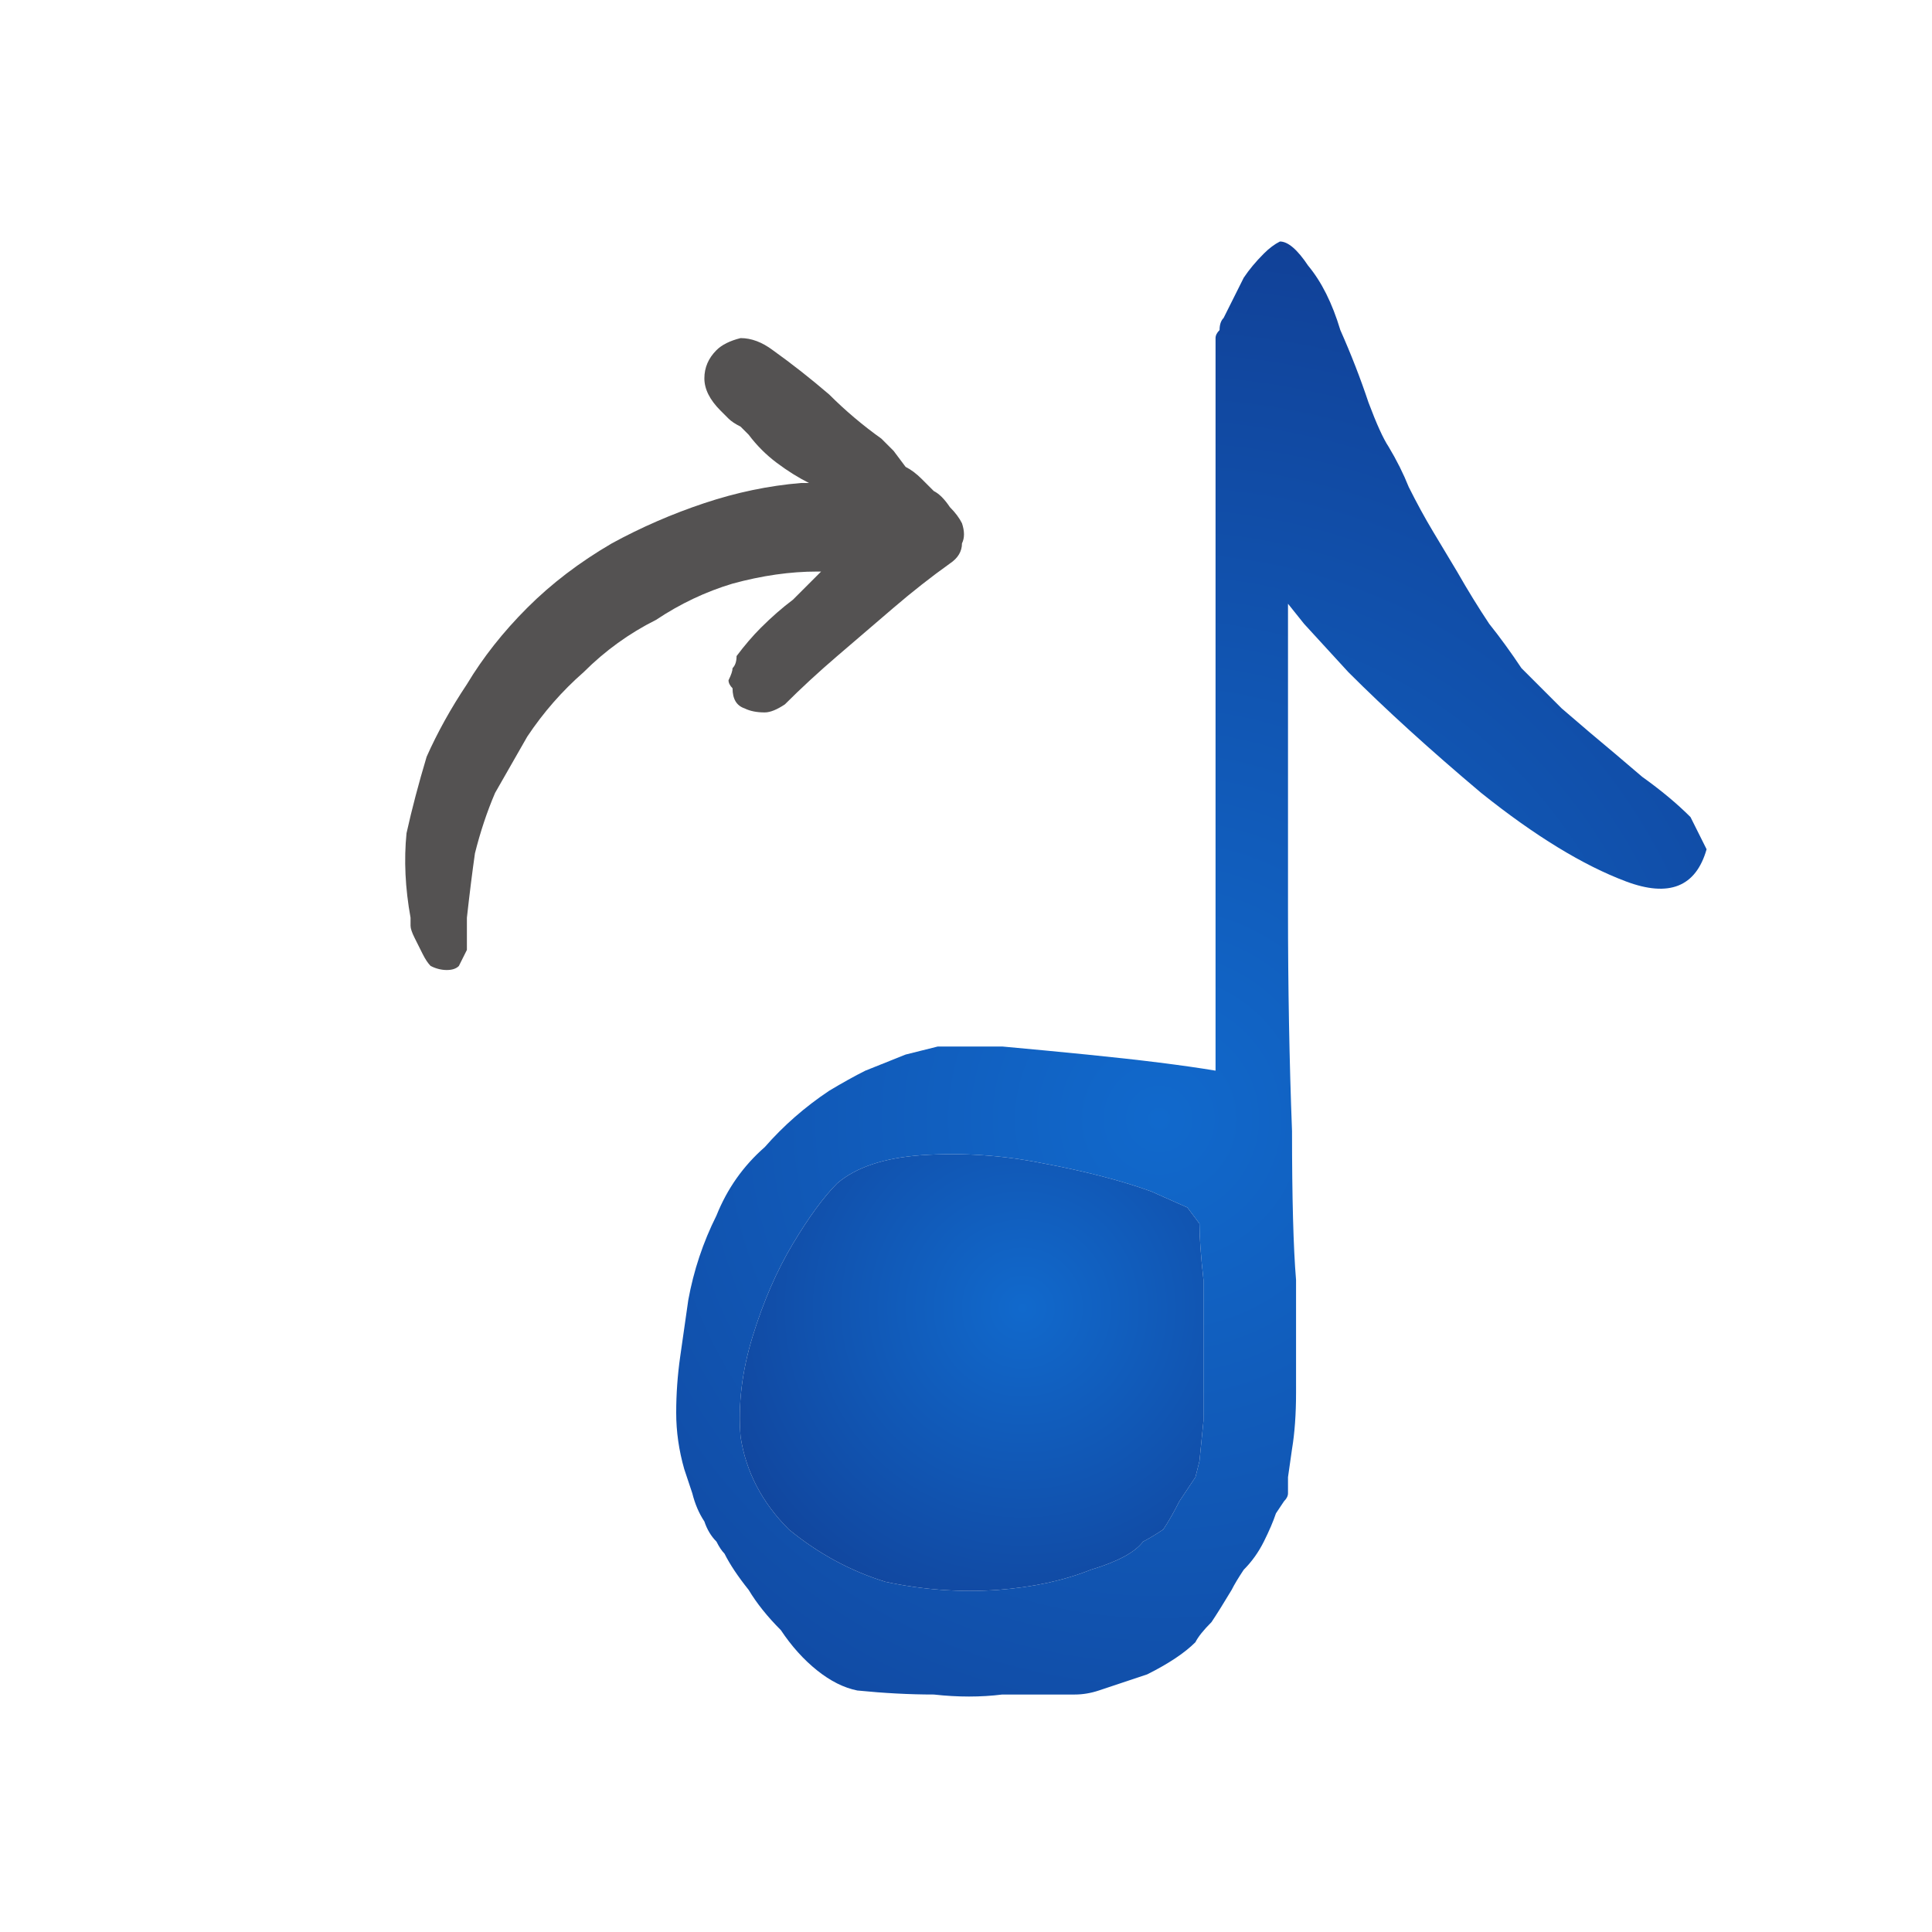
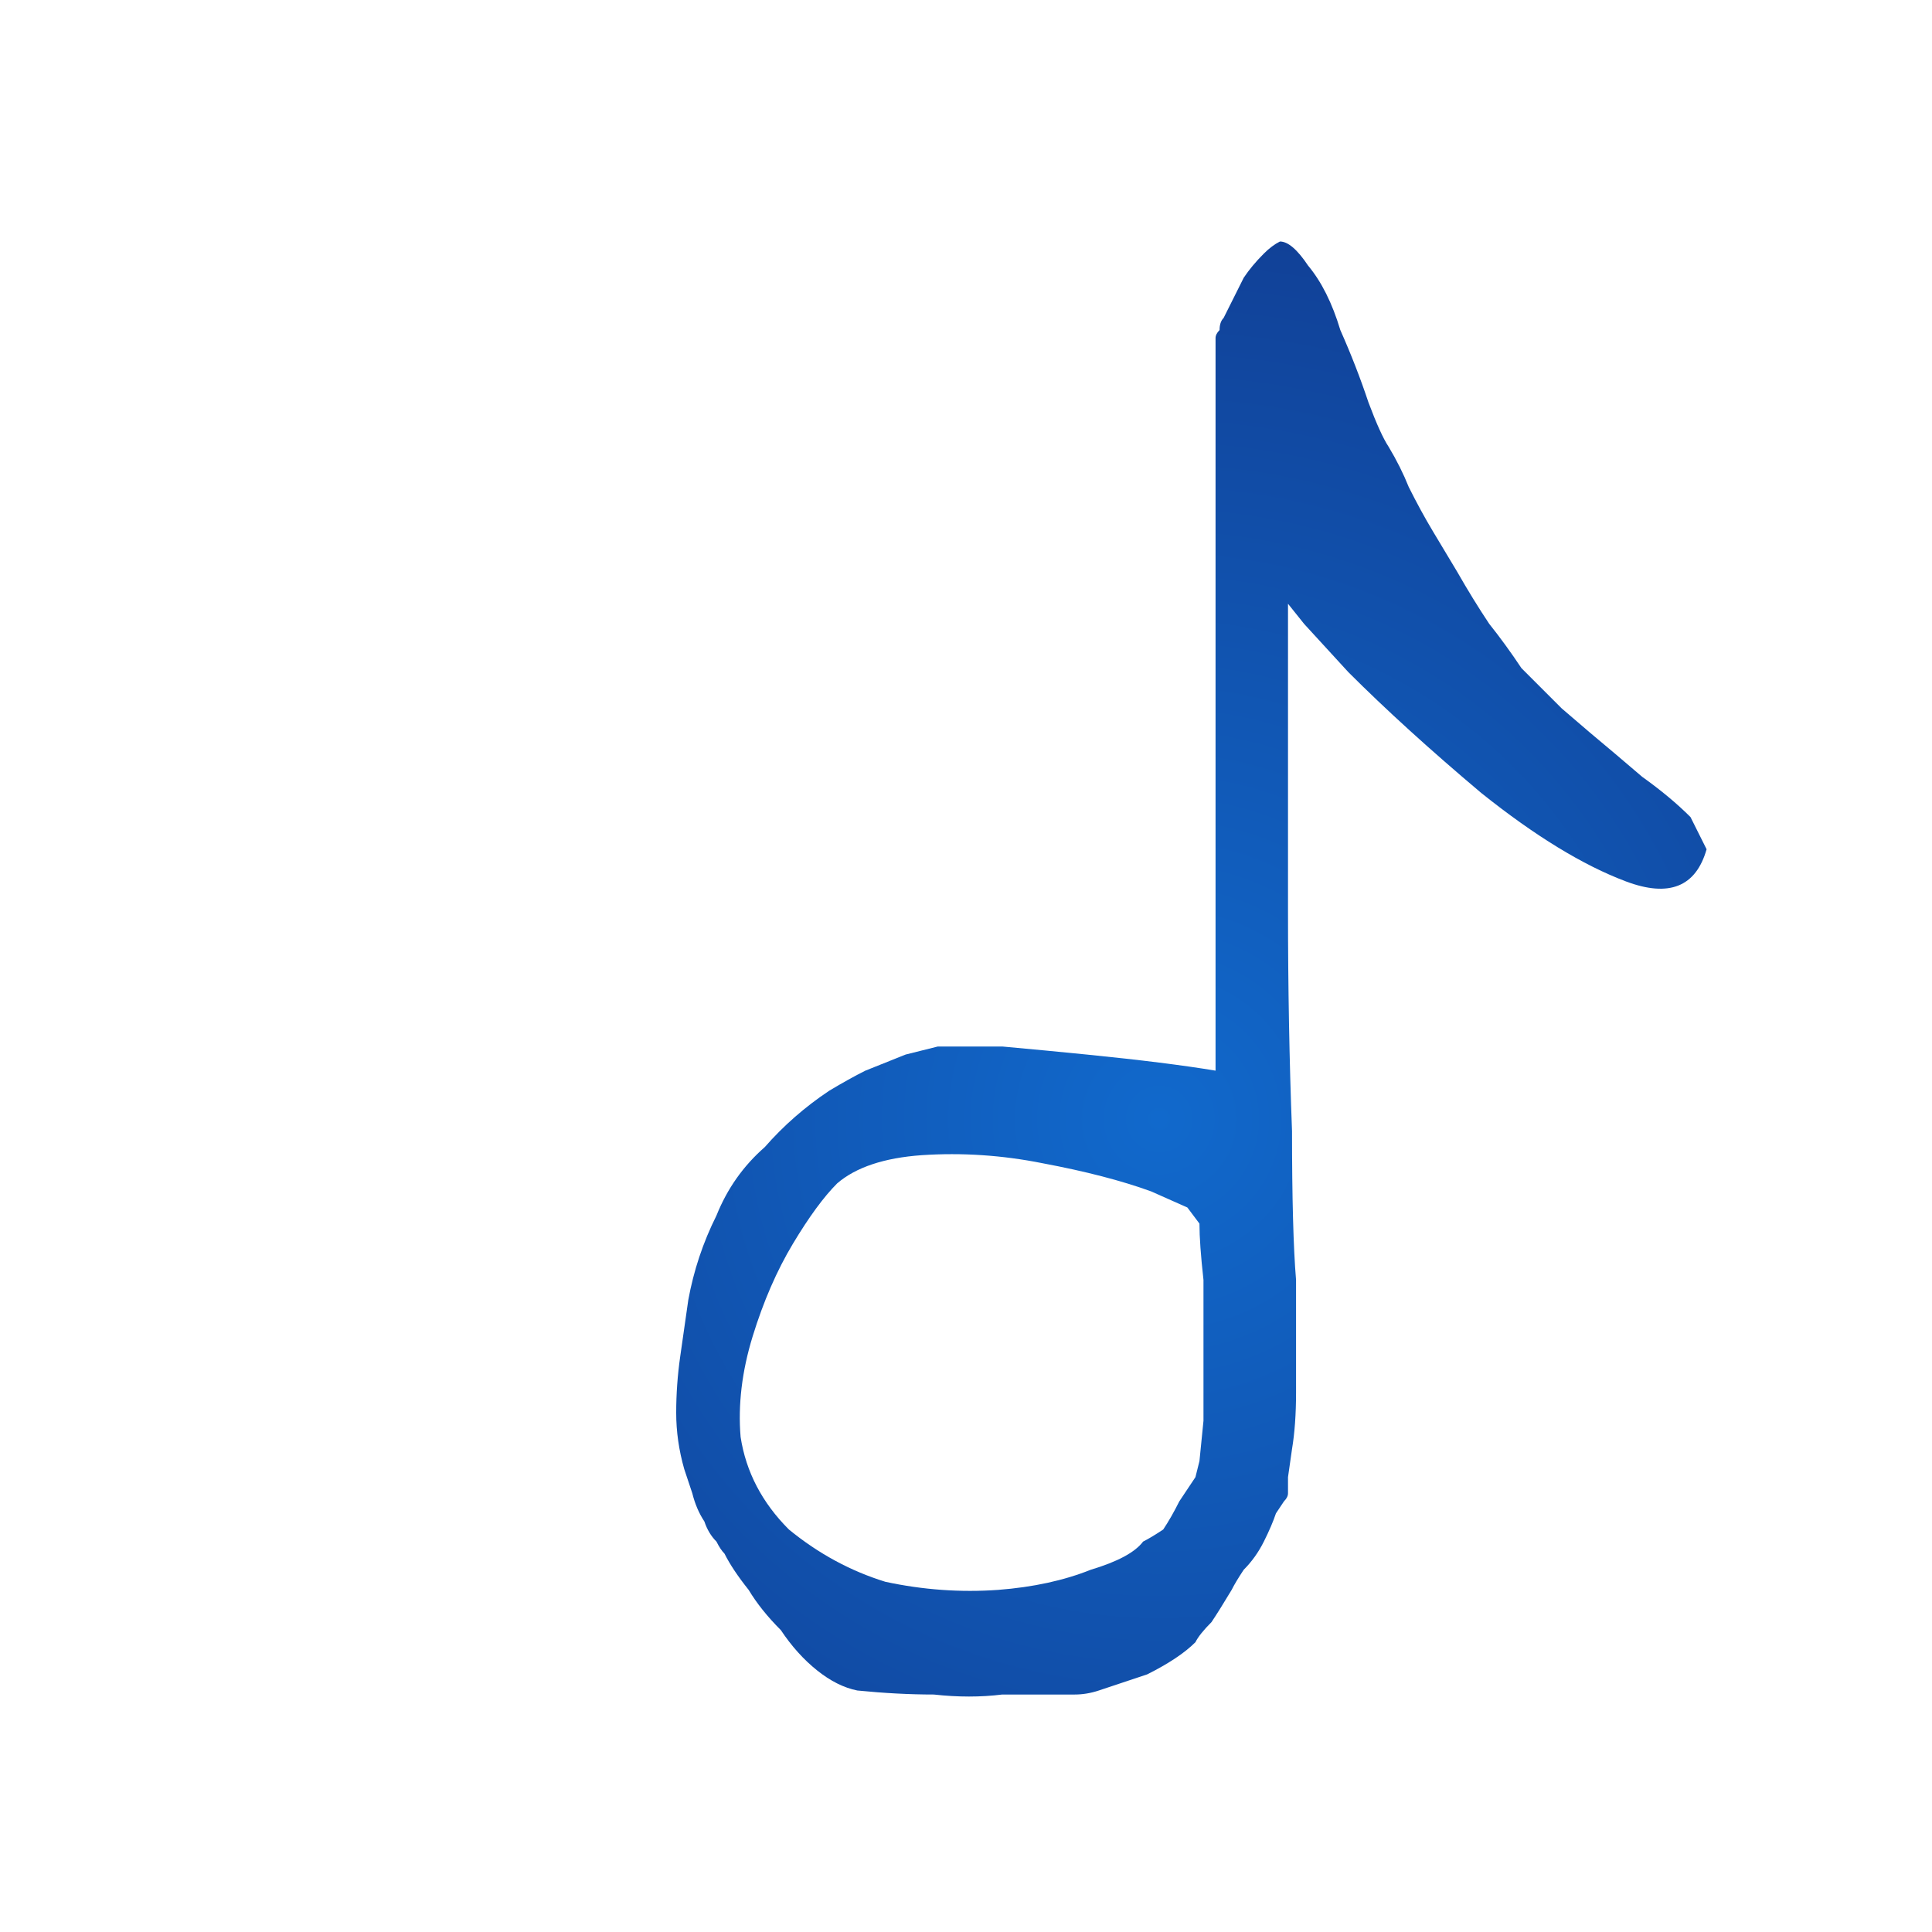
<svg xmlns="http://www.w3.org/2000/svg" height="24" width="24">
  <defs>
    <radialGradient cx="0" cy="0" gradientTransform="matrix(0.008 -0.013 0.013 0.008 14.4 13.9)" gradientUnits="userSpaceOnUse" id="gradient0" r="819.2" spreadMethod="pad">
      <stop offset="0" stop-color="#1169CC" />
      <stop offset="0.992" stop-color="#113C91" />
    </radialGradient>
    <radialGradient cx="0" cy="0" gradientTransform="matrix(-0.004 0.005 -0.005 -0.004 12.7 16.25)" gradientUnits="userSpaceOnUse" id="gradient1" r="819.2" spreadMethod="pad">
      <stop offset="0" stop-color="#1169CC" />
      <stop offset="0.992" stop-color="#113C91" />
    </radialGradient>
  </defs>
  <g>
-     <path d="M10.2 7.1 L10.15 7.1 Q9.65 7.1 9.1 7.25 8.6 7.4 8.15 7.7 7.65 7.95 7.25 8.35 6.85 8.7 6.55 9.15 6.35 9.5 6.15 9.85 6 10.2 5.9 10.6 5.85 10.95 5.8 11.4 5.8 11.45 5.8 11.6 5.8 11.7 5.8 11.8 5.75 11.9 5.7 12 5.65 12.05 5.55 12.05 5.45 12.05 5.35 12 5.3 11.95 5.25 11.85 5.2 11.75 5.15 11.65 5.1 11.55 5.1 11.5 5.1 11.45 5.1 11.45 5.1 11.4 5.1 11.4 5 10.85 5.05 10.35 5.15 9.9 5.3 9.4 5.5 8.95 5.8 8.5 6.1 8 6.55 7.55 7 7.1 7.6 6.75 8.15 6.45 8.75 6.25 9.35 6.05 9.95 6 9.95 6 10 6 10 6 10.05 6 9.85 5.9 9.65 5.75 9.45 5.6 9.3 5.4 9.25 5.35 9.2 5.3 9.1 5.25 9.05 5.2 9 5.15 8.95 5.1 8.75 4.9 8.75 4.7 8.75 4.5 8.9 4.35 9 4.25 9.2 4.2 9.4 4.2 9.6 4.35 9.95 4.6 10.3 4.9 10.6 5.2 10.95 5.45 11 5.5 11.1 5.6 L11.25 5.8 Q11.35 5.85 11.45 5.95 11.55 6.05 11.6 6.1 11.7 6.15 11.8 6.3 11.9 6.4 11.95 6.5 12 6.65 11.95 6.75 11.95 6.9 11.8 7 11.45 7.25 11.1 7.55 10.75 7.85 10.4 8.15 10.05 8.45 9.75 8.75 9.6 8.85 9.5 8.85 9.35 8.85 9.25 8.8 9.1 8.75 9.1 8.55 9.05 8.5 9.05 8.45 9.1 8.35 9.1 8.3 9.15 8.25 9.15 8.15 9.3 7.95 9.45 7.8 9.65 7.6 9.85 7.45 10 7.3 10.2 7.1" fill="#545252" stroke="none" />
-     <path d="M15.1 13.3 Q15.1 13.3 15.1 13.25 L15.1 12.7 15.1 11.6 Q15.1 10.3 15.1 8.6 15.1 6.95 15.1 5.7 L15.1 4.75 15.1 4.3 Q15.1 4.25 15.1 4.2 15.1 4.15 15.15 4.1 15.15 4 15.2 3.95 L15.3 3.75 Q15.35 3.65 15.45 3.45 15.55 3.3 15.7 3.15 15.8 3.05 15.9 3 16.05 3 16.25 3.3 16.5 3.6 16.65 4.1 16.85 4.55 17 5 17.15 5.4 17.25 5.55 17.4 5.8 17.5 6.05 17.65 6.35 17.8 6.6 17.95 6.85 18.1 7.1 18.3 7.45 18.5 7.75 18.7 8 18.9 8.3 19.15 8.55 19.4 8.8 L19.75 9.1 Q20.05 9.35 20.4 9.65 20.75 9.9 21 10.15 L21.2 10.55 Q21 11.25 20.2 10.95 19.4 10.65 18.4 9.85 17.45 9.05 16.75 8.35 L16.2 7.75 16 7.5 16 7.9 16 8.8 Q16 9.85 16 11.3 16 12.75 16.05 14.05 16.05 15.3 16.1 15.9 16.1 16.15 16.1 16.55 16.1 16.9 16.1 17.3 16.1 17.7 16.05 18 L16 18.35 Q16 18.4 16 18.45 16 18.5 16 18.55 16 18.6 15.95 18.65 L15.85 18.8 Q15.8 18.95 15.7 19.15 15.6 19.35 15.45 19.5 15.35 19.65 15.3 19.75 15.15 20 15.05 20.15 14.9 20.3 14.85 20.4 14.75 20.5 14.6 20.6 14.45 20.7 14.25 20.8 14.1 20.85 13.95 20.9 13.8 20.95 13.65 21 13.5 21.05 13.35 21.05 12.9 21.05 12.45 21.05 12.05 21.1 11.6 21.05 11.15 21.05 10.65 21 10.4 20.95 10.15 20.75 9.9 20.55 9.7 20.25 9.45 20 9.3 19.75 9.1 19.5 9 19.3 8.95 19.25 8.9 19.15 8.8 19.05 8.75 18.9 8.65 18.75 8.6 18.55 8.55 18.4 8.5 18.25 8.4 17.9 8.4 17.55 8.4 17.2 8.45 16.85 8.5 16.5 8.55 16.15 8.65 15.6 8.9 15.1 9.1 14.6 9.5 14.25 9.85 13.85 10.3 13.55 10.55 13.4 10.75 13.3 11 13.2 11.25 13.1 11.45 13.05 11.65 13 11.85 13 12.05 13 12.25 13 12.45 13 13 13.05 13.5 13.1 14 13.15 14.4 13.2 14.8 13.25 15.1 13.3 15.1 13.3 15.1 13.3 M10.4 14.7 Q10.15 14.95 9.85 15.45 9.55 15.95 9.35 16.6 9.15 17.25 9.2 17.85 9.3 18.5 9.8 19 10.35 19.45 11 19.65 11.7 19.8 12.4 19.75 13.05 19.7 13.55 19.5 14.05 19.35 14.2 19.15 14.3 19.1 14.45 19 14.55 18.85 14.65 18.65 14.75 18.5 14.85 18.35 L14.9 18.15 14.95 17.65 Q14.95 17.3 14.95 16.8 14.95 16.35 14.95 15.9 14.9 15.45 14.9 15.2 L14.75 15 14.3 14.8 Q13.75 14.6 12.95 14.45 12.2 14.3 11.45 14.35 10.75 14.4 10.4 14.7" fill="url(#gradient0)" stroke="none" />
-     <path d="M10.4 14.7 Q10.75 14.4 11.45 14.35 12.2 14.3 12.95 14.45 13.75 14.6 14.3 14.8 L14.75 15 14.9 15.2 Q14.9 15.45 14.95 15.9 14.95 16.35 14.95 16.8 14.95 17.3 14.95 17.65 L14.9 18.15 14.85 18.35 Q14.75 18.5 14.65 18.65 14.55 18.85 14.45 19 14.3 19.1 14.2 19.15 14.05 19.35 13.55 19.5 13.05 19.7 12.4 19.75 11.7 19.8 11 19.65 10.35 19.45 9.8 19 9.3 18.5 9.2 17.85 9.15 17.25 9.35 16.6 9.55 15.95 9.85 15.45 10.15 14.95 10.4 14.7" fill="url(#gradient1)" stroke="none" />
+     <path d="M15.1 13.3 Q15.1 13.3 15.1 13.25 L15.1 12.7 15.1 11.6 Q15.1 10.3 15.1 8.6 15.1 6.95 15.1 5.7 Q15.1 4.25 15.1 4.2 15.1 4.15 15.15 4.1 15.15 4 15.2 3.95 L15.3 3.75 Q15.35 3.65 15.45 3.45 15.55 3.3 15.7 3.15 15.8 3.05 15.9 3 16.05 3 16.25 3.3 16.5 3.6 16.65 4.1 16.85 4.55 17 5 17.15 5.4 17.25 5.55 17.4 5.8 17.5 6.05 17.65 6.35 17.8 6.6 17.95 6.85 18.1 7.1 18.3 7.45 18.5 7.75 18.7 8 18.9 8.3 19.15 8.55 19.4 8.8 L19.75 9.1 Q20.05 9.35 20.4 9.65 20.75 9.9 21 10.15 L21.2 10.55 Q21 11.25 20.2 10.95 19.4 10.65 18.4 9.85 17.45 9.05 16.75 8.35 L16.2 7.75 16 7.5 16 7.9 16 8.8 Q16 9.85 16 11.3 16 12.75 16.05 14.05 16.05 15.3 16.1 15.9 16.1 16.15 16.1 16.55 16.1 16.9 16.1 17.3 16.1 17.7 16.05 18 L16 18.35 Q16 18.4 16 18.45 16 18.5 16 18.55 16 18.6 15.95 18.65 L15.85 18.8 Q15.8 18.95 15.7 19.15 15.6 19.35 15.45 19.5 15.35 19.65 15.3 19.75 15.15 20 15.05 20.15 14.9 20.3 14.85 20.4 14.75 20.5 14.6 20.6 14.45 20.7 14.25 20.8 14.1 20.85 13.95 20.9 13.8 20.95 13.65 21 13.5 21.05 13.35 21.05 12.9 21.05 12.45 21.05 12.05 21.1 11.6 21.05 11.15 21.05 10.65 21 10.4 20.95 10.15 20.75 9.9 20.55 9.7 20.25 9.45 20 9.3 19.75 9.1 19.5 9 19.3 8.95 19.25 8.9 19.15 8.8 19.05 8.75 18.9 8.65 18.75 8.6 18.55 8.55 18.4 8.5 18.25 8.4 17.9 8.4 17.55 8.4 17.2 8.45 16.85 8.5 16.5 8.55 16.15 8.65 15.6 8.9 15.1 9.1 14.6 9.5 14.25 9.85 13.85 10.3 13.55 10.55 13.4 10.75 13.3 11 13.2 11.25 13.1 11.45 13.05 11.65 13 11.85 13 12.05 13 12.25 13 12.45 13 13 13.05 13.5 13.1 14 13.15 14.4 13.2 14.8 13.25 15.1 13.3 15.1 13.3 15.1 13.3 M10.4 14.7 Q10.15 14.95 9.85 15.45 9.55 15.95 9.35 16.6 9.15 17.25 9.2 17.85 9.3 18.5 9.8 19 10.35 19.45 11 19.65 11.7 19.8 12.4 19.75 13.05 19.7 13.55 19.5 14.05 19.35 14.2 19.15 14.3 19.1 14.45 19 14.55 18.85 14.65 18.65 14.75 18.5 14.85 18.35 L14.9 18.15 14.95 17.65 Q14.95 17.3 14.95 16.8 14.95 16.35 14.95 15.9 14.9 15.45 14.9 15.2 L14.75 15 14.3 14.8 Q13.75 14.6 12.95 14.45 12.2 14.3 11.45 14.35 10.75 14.4 10.4 14.7" fill="url(#gradient0)" stroke="none" />
  </g>
</svg>